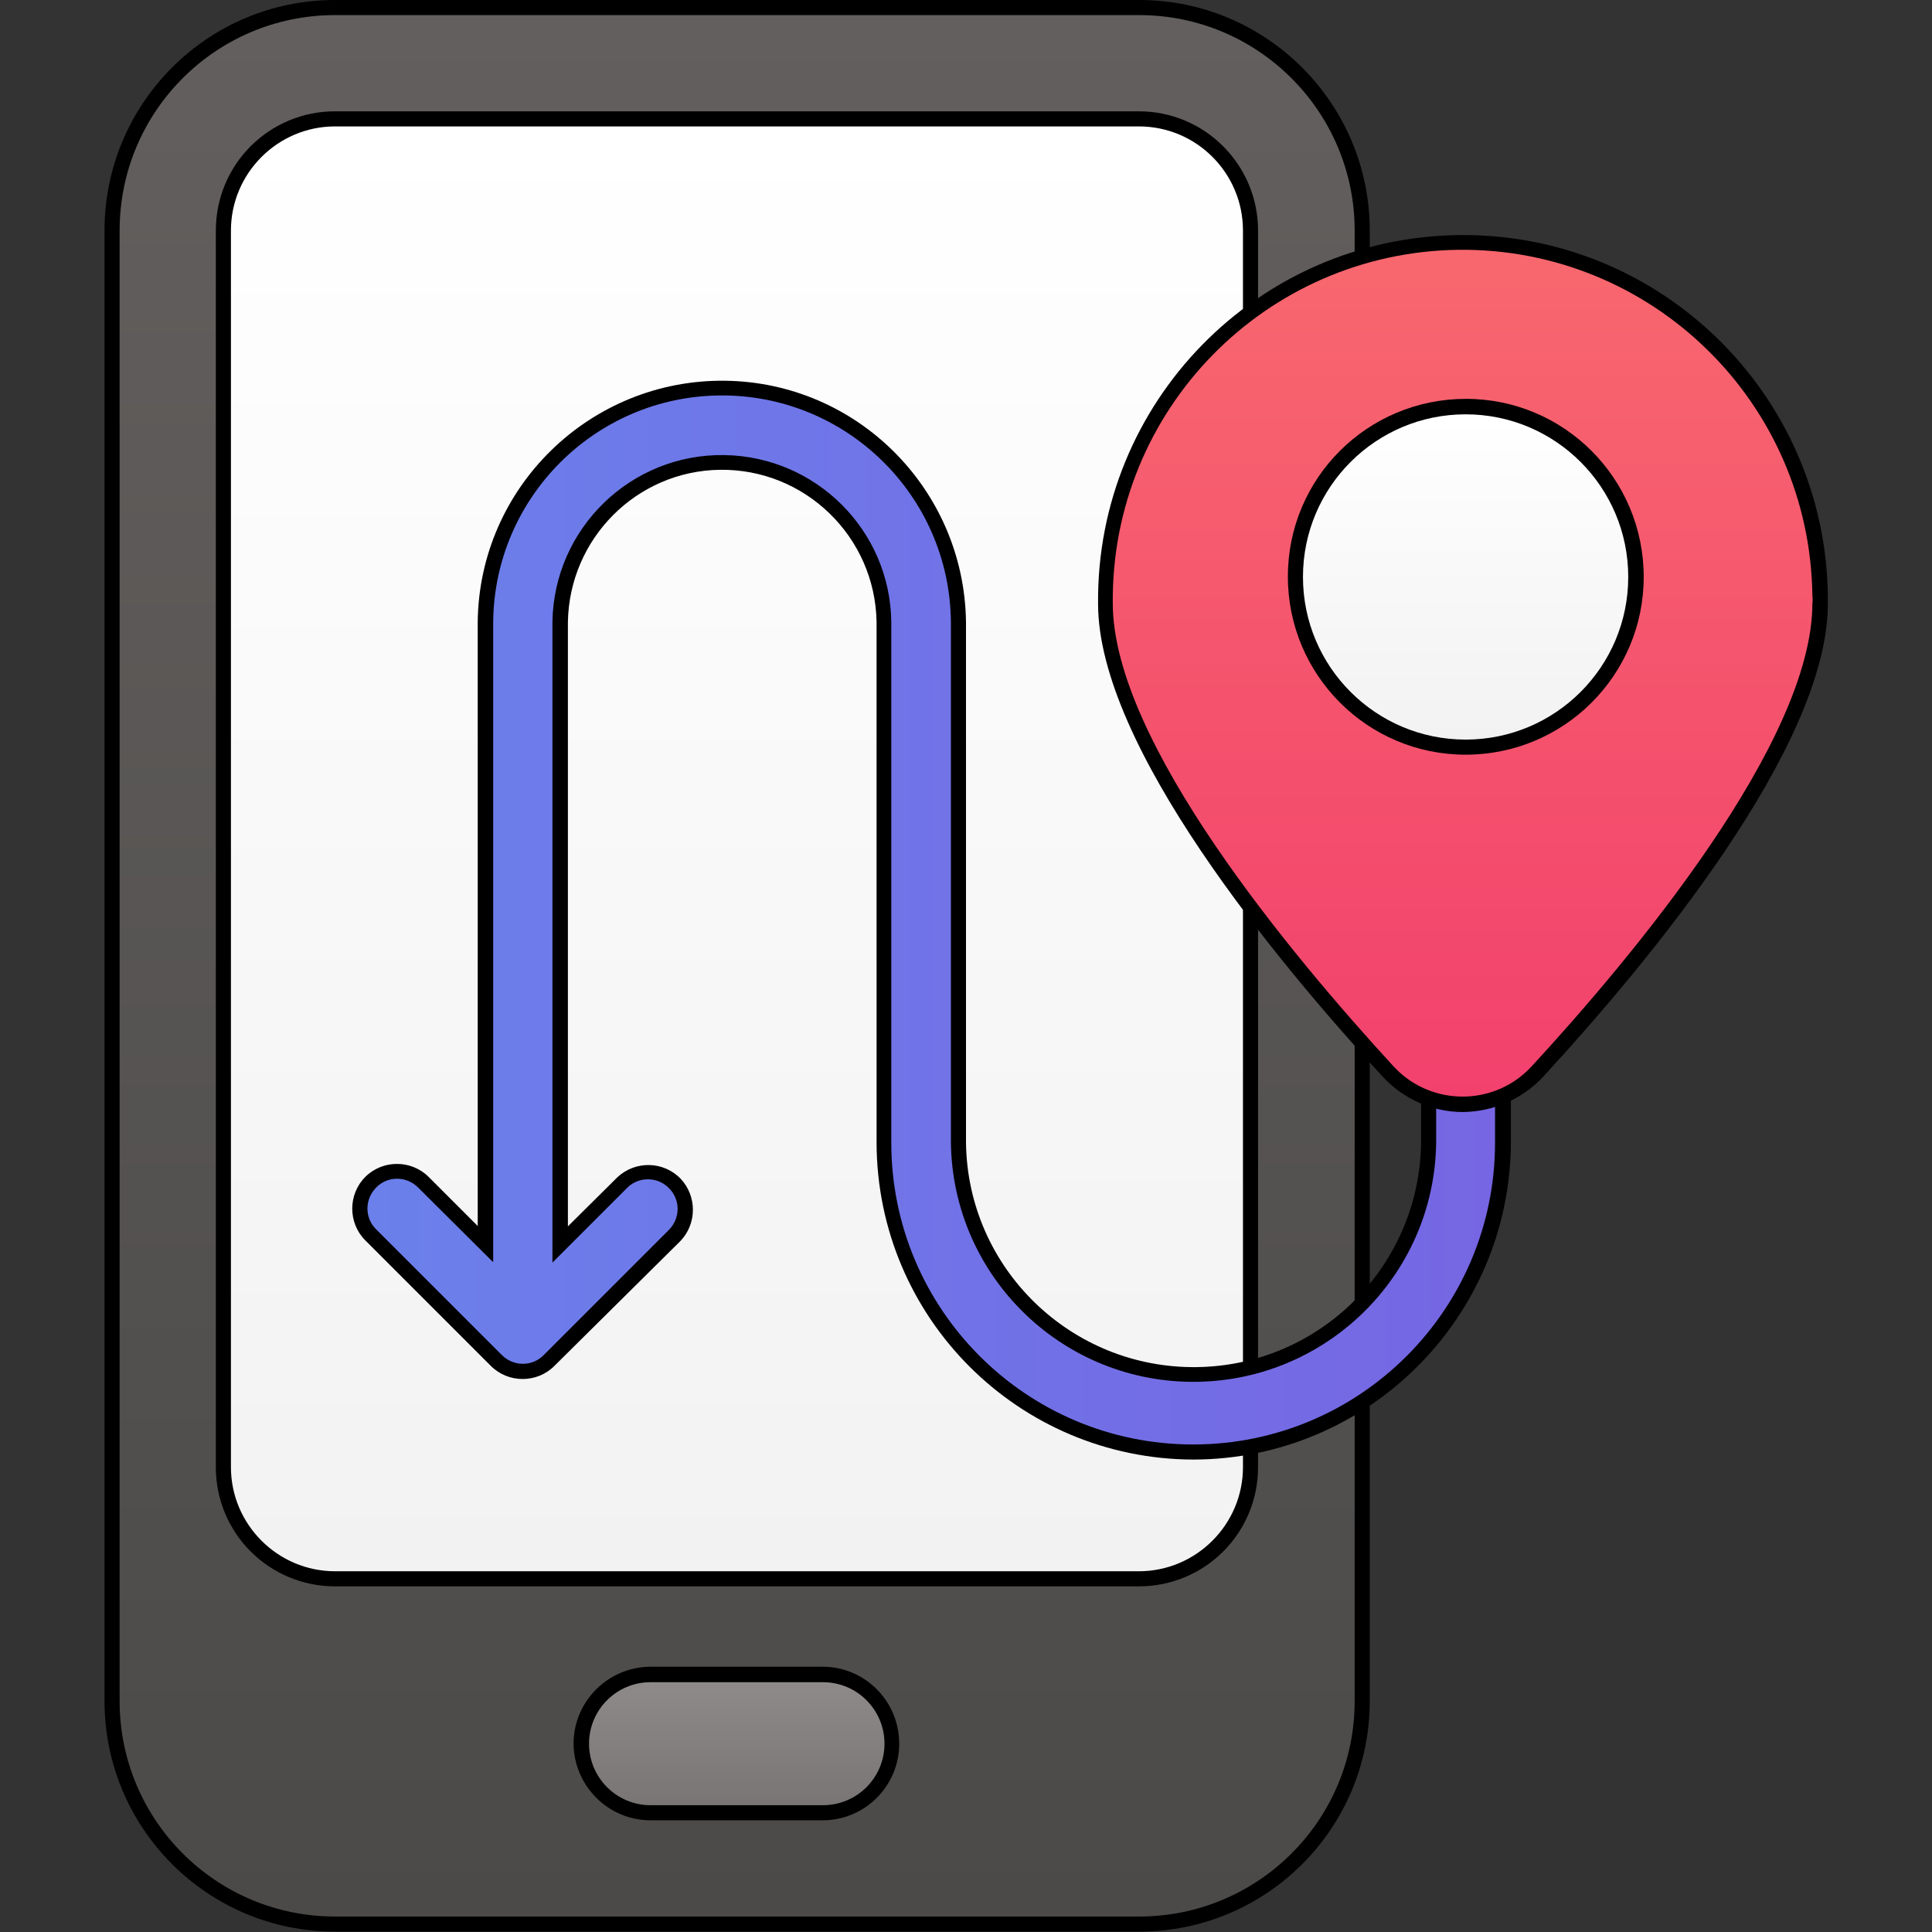
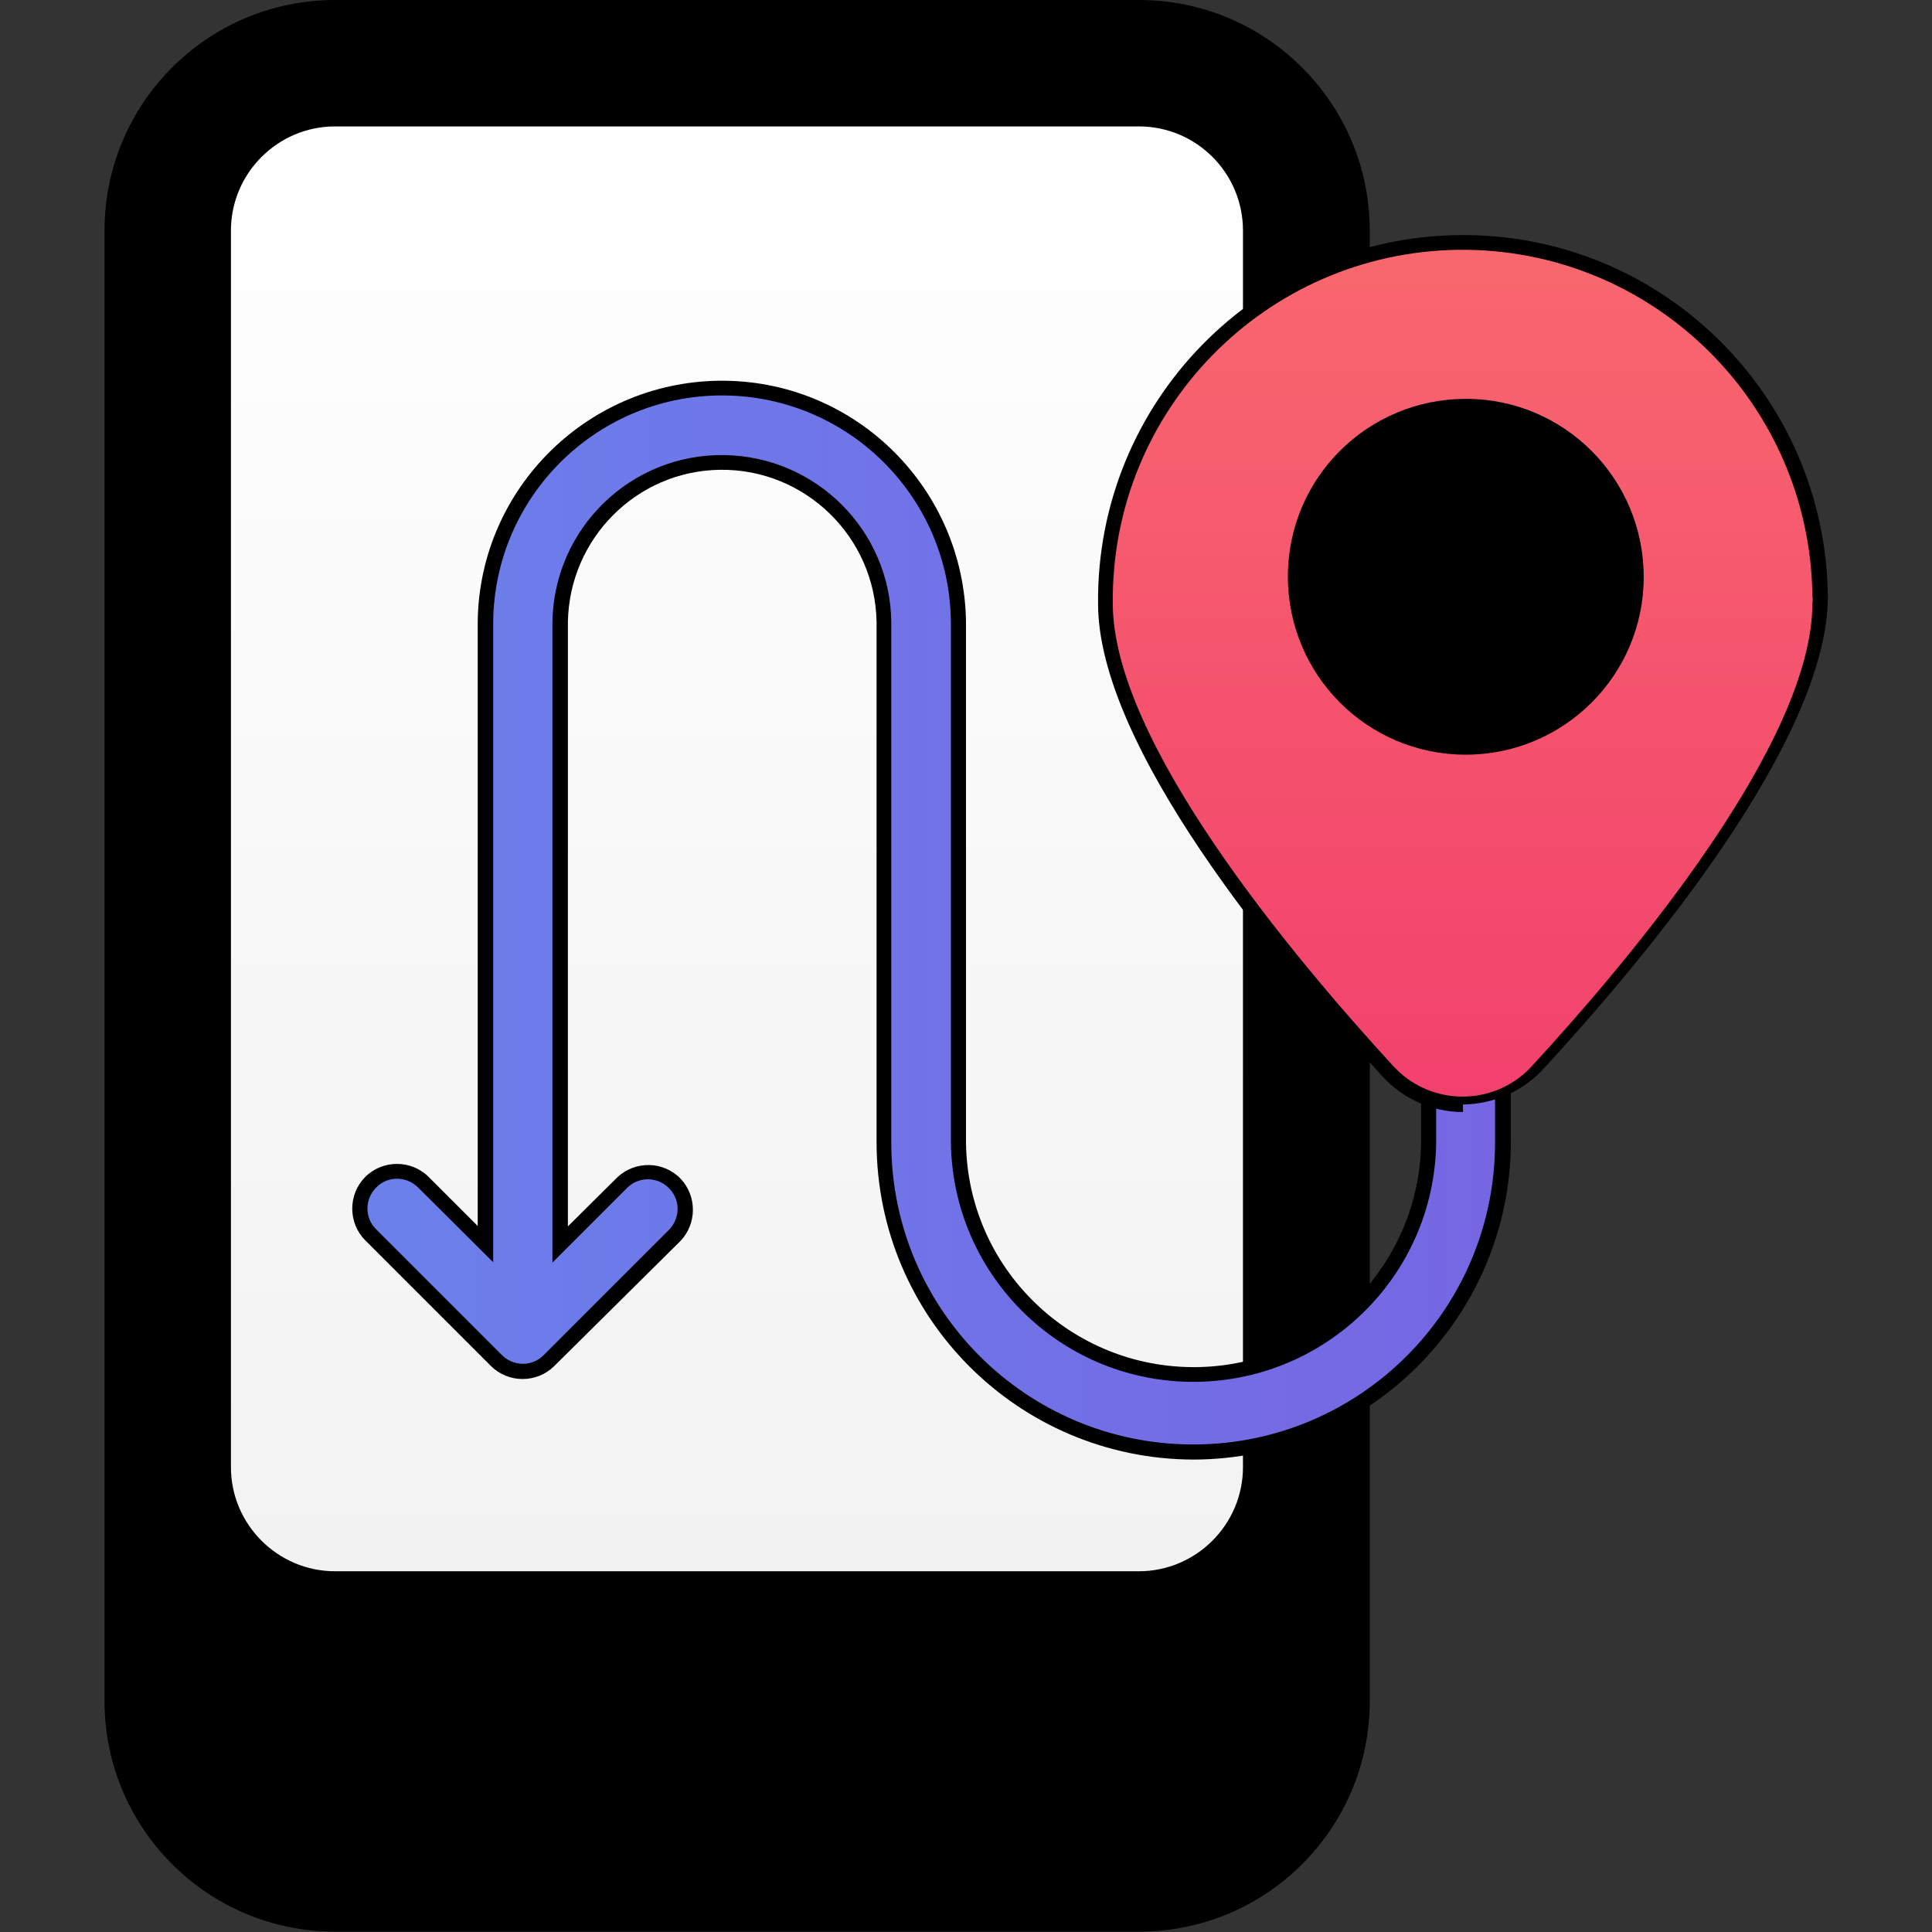
<svg xmlns="http://www.w3.org/2000/svg" xmlns:xlink="http://www.w3.org/1999/xlink" id="Layer_1" viewBox="0 0 512 512">
  <rect x="0" y="0" width="512" height="512" fill="#333333" stroke="none" />
  <linearGradient id="SVGID_1_" gradientTransform="matrix(1 0 0 -1 0 512)" gradientUnits="userSpaceOnUse" x1="195.315" x2="195.315" y1="508" y2="4">
    <stop offset="0" stop-color="#635f5e" />
    <stop offset="1" stop-color="#4b4a48" />
  </linearGradient>
  <linearGradient id="lg1">
    <stop offset="0" stop-color="#fff" />
    <stop offset="1" stop-color="#f2f2f2" />
  </linearGradient>
  <linearGradient id="SVGID_00000070078543530198599580000002217599222382391191_" gradientTransform="matrix(1 0 0 -1 0 512)" gradientUnits="userSpaceOnUse" x1="195.31" x2="195.31" xlink:href="#lg1" y1="478.47" y2="95.55" />
  <linearGradient id="SVGID_00000173855148460901689020000013794034177536681659_" gradientTransform="matrix(1 0 0 -1 0 512)" gradientUnits="userSpaceOnUse" x1="195.31" x2="195.31" y1="66.25" y2="33.58">
    <stop offset="0" stop-color="#8e8a89" />
    <stop offset="1" stop-color="#797574" />
  </linearGradient>
  <linearGradient id="SVGID_00000120527830766287982010000016914598745407642541_" gradientTransform="matrix(1 0 0 -1 0 512)" gradientUnits="userSpaceOnUse" x1="97.35" x2="396.315" y1="268.163" y2="268.163">
    <stop offset="0" stop-color="#6b80eb" />
    <stop offset="1" stop-color="#7666e3" />
  </linearGradient>
  <linearGradient id="SVGID_00000016757417163585363310000003081879503948958343_" gradientTransform="matrix(1 0 0 -1 0 512)" gradientUnits="userSpaceOnUse" x1="387.65" x2="387.65" y1="444.79" y2="221.34">
    <stop offset="0" stop-color="#f8676e" />
    <stop offset="1" stop-color="#f2416d" />
  </linearGradient>
  <linearGradient id="SVGID_00000049184769185156079980000006189390099793924286_" gradientTransform="matrix(1 0 0 -1 0 512)" gradientUnits="userSpaceOnUse" x1="388.425" x2="388.425" xlink:href="#lg1" y1="402.27" y2="315.97" />
  <g id="Layer_2_00000057868201143549419790000002026421877803683490_">
    <g id="Layer_2_copy">
      <g id="_138">
        <path d="m363 61.1v389.7c0 33.8-27.4 61.1-61.1 61.1h-213.1c-33.8 0-61.1-27.4-61.1-61.1v-389.7c0-33.7 27.3-61.1 61.1-61.1h213.1c33.7 0 61.1 27.4 61.1 61.1z" />
-         <path d="m88.8 4h213.1c31.5 0 57.1 25.6 57.1 57.1v389.7c0 31.6-25.6 57.1-57.1 57.1h-213.1c-31.6 0-57.1-25.6-57.1-57.1v-389.7c0-31.5 25.5-57.1 57.1-57.1z" fill="url(#SVGID_1_)" />
        <path d="m333.4 61.1v327.7c0 17.5-14.1 31.6-31.6 31.6h-213c-17.5 0-31.6-14.1-31.6-31.6v-327.7c0-17.5 14.1-31.6 31.6-31.6h213c17.5 0 31.6 14.2 31.6 31.6z" />
        <path d="m329.4 61.1v327.7c0 15.2-12.4 27.6-27.6 27.6h-213c-15.2 0-27.6-12.4-27.6-27.6v-327.7c0-15.2 12.4-27.6 27.6-27.6h213c15.3 0 27.6 12.4 27.6 27.6z" fill="url(#SVGID_00000070078543530198599580000002217599222382391191_)" />
        <path d="m172.4 482.4c-11.2 0-20.3-9.1-20.4-20.3 0-11.2 9.1-20.3 20.3-20.4h45.7c11.2 0 20.3 9.1 20.3 20.4 0 11.2-9.1 20.3-20.3 20.3z" />
-         <path d="m172.4 445.8h45.7c9 0 16.3 7.3 16.3 16.3 0 9-7.3 16.3-16.3 16.3h-45.7c-9 0-16.3-7.3-16.3-16.3 0-9 7.3-16.3 16.3-16.3z" fill="url(#SVGID_00000173855148460901689020000013794034177536681659_)" />
        <path d="m316.3 386.8c-46.4-.1-83.9-37.6-84-84v-138c-.4-22.6-19-40.6-41.5-40.3-22.1.3-39.9 18.2-40.3 40.3v160.2l13.1-13c4.8-4.5 12.3-4.3 16.8.4 4.3 4.6 4.3 11.8 0 16.4l-33.5 33.2c-4.6 4.6-12.2 4.6-16.8 0l-33.3-33.3c-4.6-4.6-4.6-12.2 0-16.8s12.2-4.6 16.8 0l13 13v-160.1c.4-35.7 29.8-64.3 65.5-63.9 35.1.4 63.4 28.8 63.9 63.9v138c.4 33.3 27.8 59.9 61.1 59.5 32.7-.4 59.1-26.8 59.5-59.5v-53.5h23.8v53.5c-.2 46.3-37.8 83.9-84.1 84z" />
        <path d="m380.6 253.2v49.5c-.4 35.5-29.6 63.9-65.1 63.5-34.9-.4-63.1-28.6-63.5-63.5v-138c-.4-33.5-27.9-60.3-61.4-59.9-32.9.4-59.5 27-59.9 59.9v169.8l-19.9-19.8c-3.1-3.1-8.1-3.1-11.1 0-3.1 3.1-3.1 8.1 0 11.1l33.3 33.3c3.1 3.1 8.1 3.1 11.1 0l33.3-33.3c3-3.2 2.9-8.1-.3-11.1-3-2.9-7.8-2.9-10.8 0l-19.9 19.9v-169.8c.4-24.8 20.8-44.6 45.6-44.2 24.3.4 43.9 20 44.2 44.2v138c0 44.2 35.8 80 80 80s80-35.8 80-80v-49.5h-15.6z" fill="url(#SVGID_00000120527830766287982010000016914598745407642541_)" />
-         <path d="m387.7 294.7c-8.1 0-15.7-3.4-21.2-9.3-28.2-30.6-75.5-87.7-75.5-125.4-.5-53.4 42.3-97.1 95.7-97.7s97.1 42.3 97.7 95.7v2c0 37.8-47.3 94.8-75.5 125.4-5.5 5.9-13.2 9.2-21.2 9.3z" />
+         <path d="m387.7 294.7c-8.1 0-15.7-3.4-21.2-9.3-28.2-30.6-75.5-87.7-75.5-125.4-.5-53.4 42.3-97.1 95.7-97.7s97.1 42.3 97.7 95.7c0 37.8-47.3 94.8-75.5 125.4-5.5 5.9-13.2 9.2-21.2 9.3z" />
        <path d="m480.3 159.9c0 36.6-47.4 93.4-74.4 122.7-9.3 10.1-25 10.7-35.1 1.5-.5-.5-1-1-1.5-1.5-27-29.4-74.4-86.1-74.4-122.7-.5-51.2 40.5-93.1 91.7-93.7 51.2-.5 93.1 40.5 93.7 91.7.1.7.1 1.4 0 2z" fill="url(#SVGID_00000016757417163585363310000003081879503948958343_)" />
        <path d="m388.4 200c-26 0-47.1-21.1-47.1-47.2s21.1-47.1 47.2-47.1c26 0 47.1 21.1 47.1 47.2 0 26-21.1 47.1-47.2 47.1z" />
-         <circle cx="388.4" cy="152.9" fill="url(#SVGID_00000049184769185156079980000006189390099793924286_)" r="43.1" />
      </g>
    </g>
  </g>
</svg>